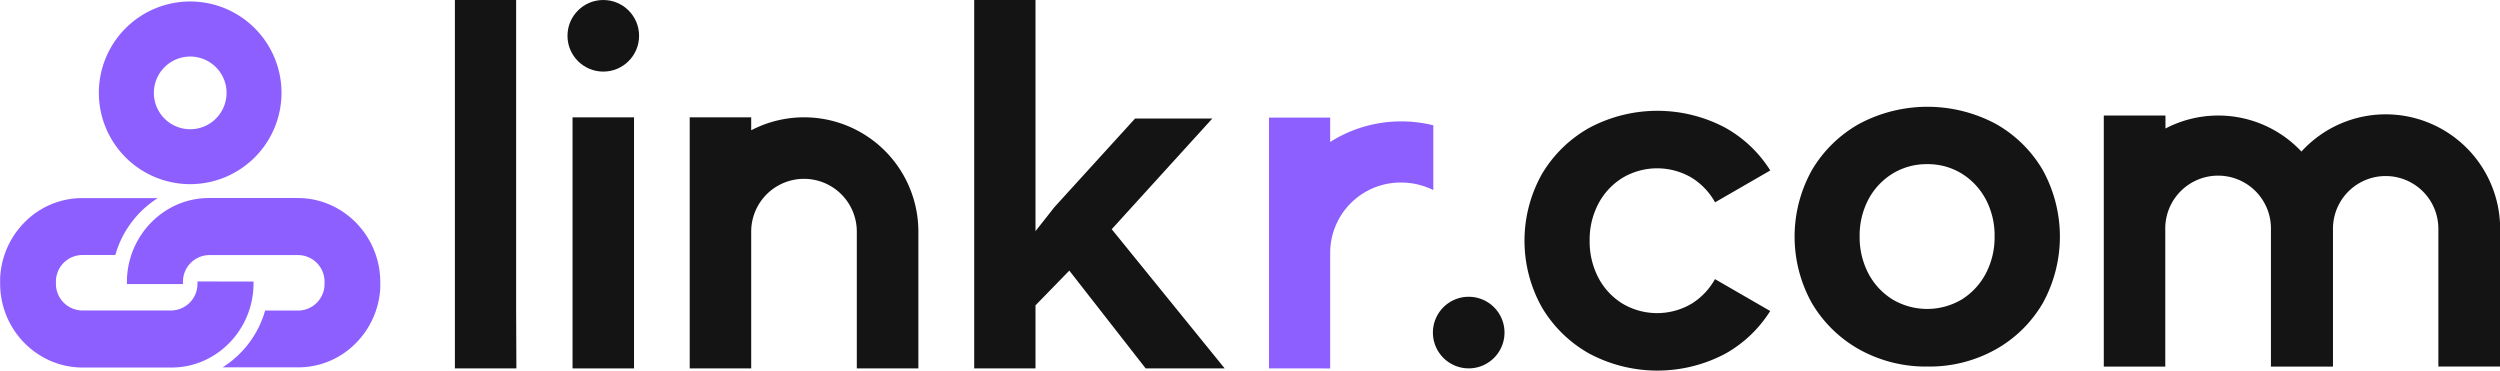
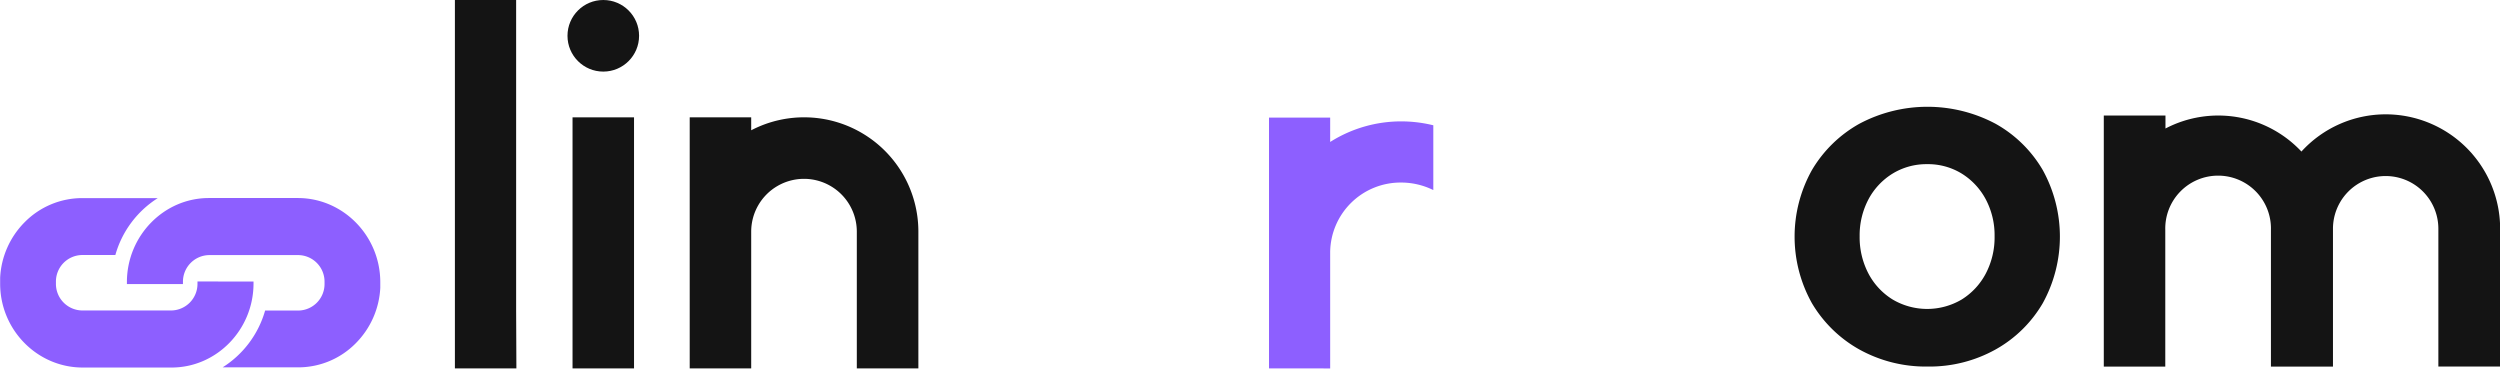
<svg xmlns="http://www.w3.org/2000/svg" id="图层_1" data-name="图层 1" viewBox="0 0 687.9 101.97">
  <defs>
    <style>.cls-1{fill:#8d5fff;}.cls-2{fill:#141414;}</style>
  </defs>
-   <path class="cls-1" d="M401.08,384.5a25.13,25.13,0,1,1,25.12-25.12A25.15,25.15,0,0,1,401.08,384.5Zm0-35.11a10,10,0,1,0,10,10A10,10,0,0,0,401.08,349.39Z" transform="translate(-348.74 -333.83)" />
  <path class="cls-1" d="M403.08,411.28v.65a7.32,7.32,0,0,1-7.17,7.33l-24.6,0a7.32,7.32,0,0,1-7.18-7.41v-.46a7.3,7.3,0,0,1,7.17-7.39h9.18a27.26,27.26,0,0,1,11.68-15.66l-20.86,0a22.24,22.24,0,0,0-15.72,6.58,23.25,23.25,0,0,0-6.8,15.37l0,.18v1.42c0,12.68,10.17,23,22.57,23.07l24.6,0c12.36,0,22.48-10.35,22.55-23v-.66Z" transform="translate(-348.74 -333.83)" />
  <path class="cls-1" d="M399.08,412v-.65a7.32,7.32,0,0,1,7.18-7.33l24.6,0a7.31,7.31,0,0,1,7.18,7.4v.46a7.3,7.3,0,0,1-7.18,7.4h-9.17A27.31,27.31,0,0,1,410,434.91l20.86,0a22.2,22.2,0,0,0,15.72-6.58A23.26,23.26,0,0,0,453.38,413l0-.18v-1.43c-.05-12.67-10.17-23-22.57-23.07l-24.6,0c-12.37,0-22.48,10.35-22.55,23V412Z" transform="translate(-348.74 -333.83)" />
  <path class="cls-1" d="M697.92,435.19v-69h16.83v6.7l.26-.16a36.49,36.49,0,0,1,19.29-5.5,37,37,0,0,1,8.52,1l.31.07v17.82l-.57-.26a19.94,19.94,0,0,0-8.26-1.8,19.37,19.37,0,0,0-19.55,19.15v32Z" transform="translate(-348.74 -333.83)" />
  <polygon class="cls-2" points="125.17 101.37 125.17 0 142.02 0 142.02 85.38 142.09 101.37 125.17 101.37" />
  <rect class="cls-2" x="157.54" y="32.29" width="16.92" height="69.08" />
  <circle class="cls-2" cx="166" cy="9.85" r="9.85" />
-   <path class="cls-2" d="M752.88,435.19a9.85,9.85,0,1,1,9.84-9.84A9.85,9.85,0,0,1,752.88,435.19Z" transform="translate(-348.74 -333.83)" />
  <path class="cls-2" d="M584.5,435.19V397.57a14.53,14.53,0,1,0-29.06,0v37.62H538.52V366.12h16.92v3.56a31.45,31.45,0,0,1,46,27.89v37.62Z" transform="translate(-348.74 -333.83)" />
  <path class="cls-2" d="M879.15,434.69A37.7,37.7,0,0,1,860.37,430a35,35,0,0,1-13.06-12.74,37.55,37.55,0,0,1,0-36.63,34.9,34.9,0,0,1,13.06-12.75,39.9,39.9,0,0,1,37.46,0,34.49,34.49,0,0,1,13,12.75,37.94,37.94,0,0,1,0,36.62,34.49,34.49,0,0,1-13,12.75A37.38,37.38,0,0,1,879.15,434.69ZM879,379a17.83,17.83,0,0,0-9.48,2.59,18.5,18.5,0,0,0-6.65,7.08,21.21,21.21,0,0,0-2.43,10.18,21.49,21.49,0,0,0,2.43,10.27,18.47,18.47,0,0,0,6.65,7.12,18.68,18.68,0,0,0,19,0,18.55,18.55,0,0,0,6.62-7.12,21.4,21.4,0,0,0,2.43-10.27,21.1,21.1,0,0,0-2.43-10.18,18.58,18.58,0,0,0-6.62-7.08A17.72,17.72,0,0,0,879,379Z" transform="translate(-348.74 -333.83)" />
-   <polygon class="cls-2" points="315.24 101.37 294.23 74.46 284.93 84.01 284.93 101.37 268.06 101.37 268.06 0 284.93 0 284.93 63.6 290.16 56.96 312.32 32.62 333.58 32.62 305.9 63.07 336.98 101.37 315.24 101.37" />
-   <path class="cls-2" d="M820.63,410.63a18.53,18.53,0,0,1-6.42,6.76,18.68,18.68,0,0,1-19,0,18.4,18.4,0,0,1-6.65-7.12A21.49,21.49,0,0,1,786.15,400a21.14,21.14,0,0,1,2.43-10.17,18.53,18.53,0,0,1,6.65-7.09,18.68,18.68,0,0,1,19,0,18.56,18.56,0,0,1,6.43,6.76l15.19-8.77A34.35,34.35,0,0,0,823.52,369a39.82,39.82,0,0,0-37.46,0A35,35,0,0,0,773,381.75a37.48,37.48,0,0,0,0,36.63,34.9,34.9,0,0,0,13.06,12.75,39.9,39.9,0,0,0,37.46,0,34.52,34.52,0,0,0,12.31-11.72Z" transform="translate(-348.74 -333.83)" />
  <path class="cls-2" d="M1005.16,365.29A31.39,31.39,0,0,0,982,375.53a31.36,31.36,0,0,0-37.41-6.34v-3.57H927.62V434.7h16.92V397.08a14.54,14.54,0,1,1,29.07,0V434.7h17.07V396.77a14.48,14.48,0,0,1,29,0v37.92h17V396.77A31.51,31.51,0,0,0,1005.16,365.29Z" transform="translate(-348.74 -333.83)" />
</svg>